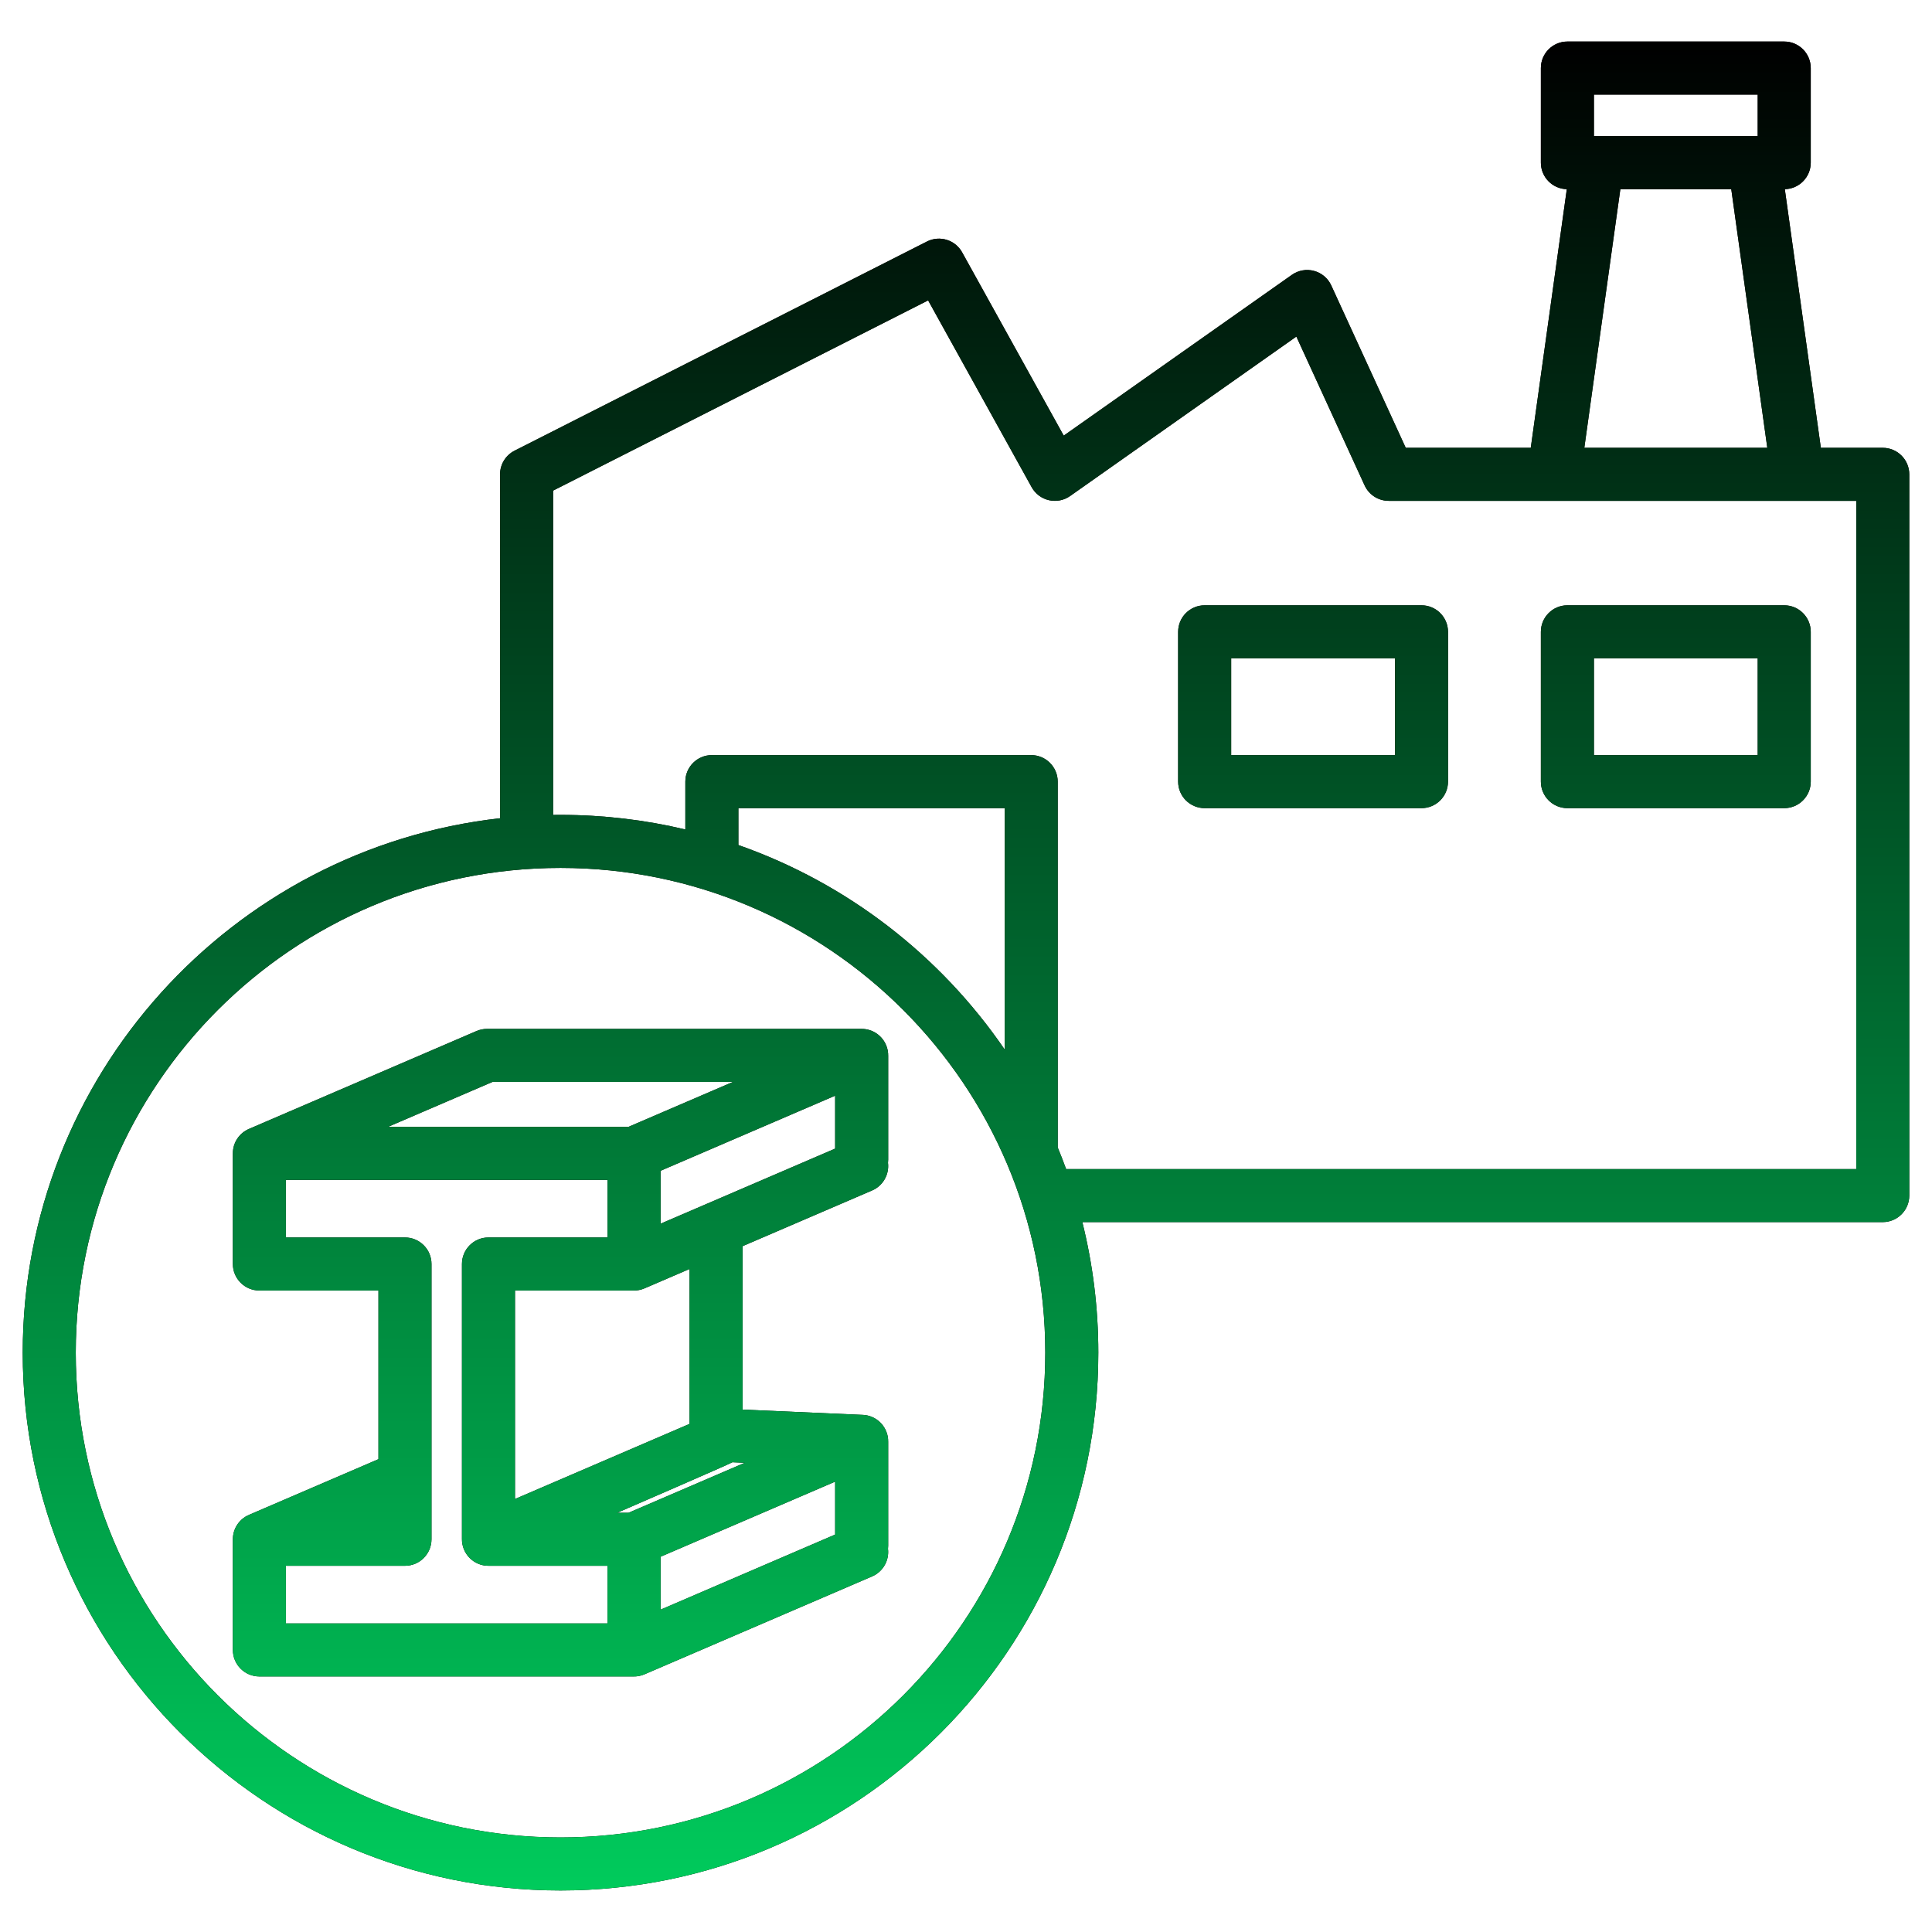
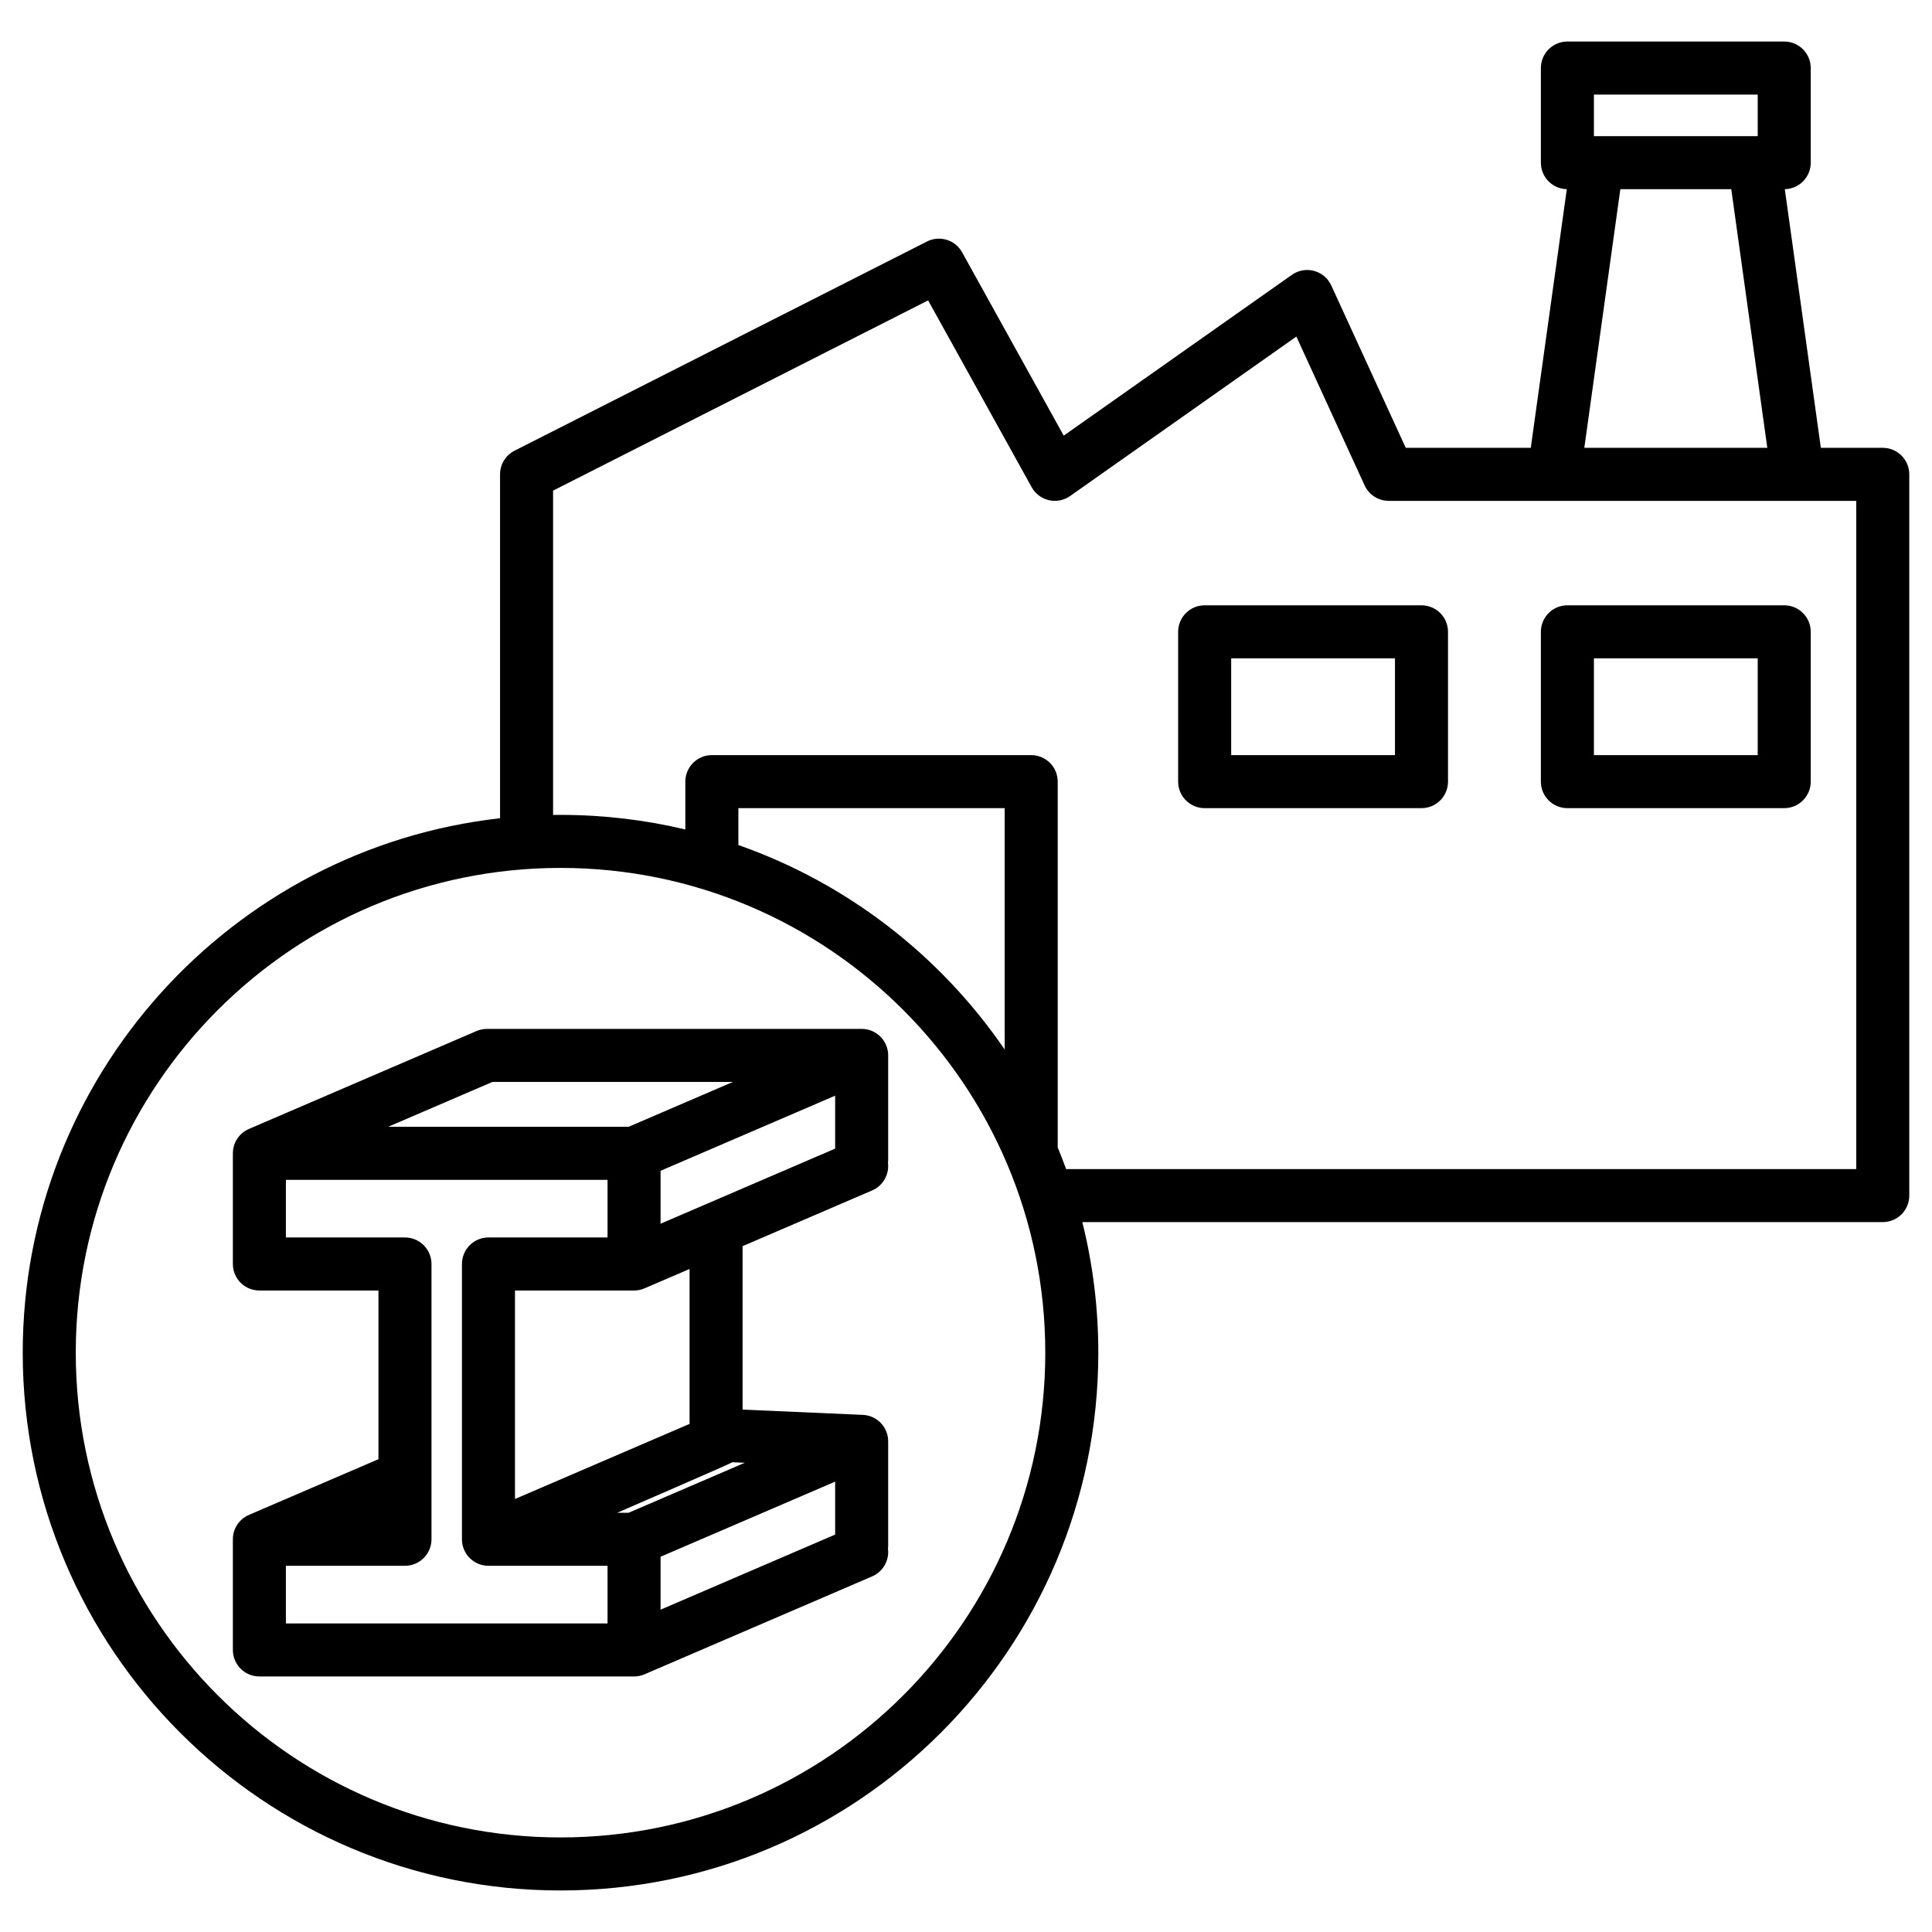
<svg xmlns="http://www.w3.org/2000/svg" width="510" height="510" viewBox="0 0 510 510" fill="none">
  <path fill-rule="evenodd" clip-rule="evenodd" d="M285.707 322.605C288.464 333.641 289.928 345.187 289.928 357.073C289.928 435.425 226.316 499.037 147.964 499.037C69.612 499.037 6 435.425 6 357.073C6 284.118 61.151 223.942 132 215.998V125.213C132 122.576 133.482 120.163 135.833 118.97L244.688 63.757C248.047 62.053 252.152 63.313 253.977 66.607L280.796 114.999L341.025 72.548C342.726 71.35 344.872 70.97 346.881 71.512C348.89 72.053 350.553 73.461 351.421 75.352L371.078 118.213H404.086L413.597 49.94C409.803 49.857 406.753 46.756 406.753 42.942V17.965C406.753 14.099 409.887 10.965 413.753 10.965H470.992C474.858 10.965 477.992 14.099 477.992 17.965V42.942C477.992 46.756 474.941 49.857 471.147 49.94L480.659 118.213H497C500.866 118.213 504 121.347 504 125.213V315.605C504 319.471 500.866 322.605 497 322.605H285.707ZM146 215.122C146.654 215.113 147.308 215.109 147.964 215.109C159.305 215.109 170.337 216.442 180.913 218.959V206.331C180.913 202.465 184.047 199.331 187.913 199.331H272.209C276.075 199.331 279.209 202.465 279.209 206.331V302.9C279.988 304.781 280.727 306.683 281.425 308.605H490C490 278.732 490 162.086 490 132.213H366.588C363.851 132.213 361.366 130.619 360.225 128.131L342.207 88.844L282.486 130.935C280.861 132.08 278.826 132.481 276.889 132.036C274.952 131.592 273.294 130.345 272.331 128.606L245.003 79.295L146 129.512V215.122ZM194.913 223.069C223.708 233.169 248.274 252.295 265.209 277.047V213.331H194.913V223.069ZM427.732 49.942L418.221 118.213H466.524L457.012 49.942H427.732ZM420.753 35.942H463.992V24.965H420.753V35.942ZM406.753 166.785C406.753 162.92 409.888 159.785 413.753 159.785H470.992C474.856 159.785 477.992 162.92 477.992 166.785V206.331C477.992 210.197 474.858 213.331 470.992 213.331H413.753C409.887 213.331 406.753 210.197 406.753 206.331V166.785ZM463.992 173.785H420.753V199.331H463.992V173.785ZM382.238 166.785V206.331C382.238 210.197 379.104 213.331 375.238 213.331H318C314.134 213.331 311 210.197 311 206.331V166.785C311 162.919 314.134 159.785 318 159.785H375.238C379.104 159.785 382.238 162.919 382.238 166.785ZM368.238 173.785H325V199.331H368.238V173.785ZM147.964 229.109C77.339 229.109 20 286.448 20 357.073C20 427.698 77.339 485.037 147.964 485.037C218.589 485.037 275.928 427.698 275.928 357.073C275.928 286.448 218.589 229.109 147.964 229.109ZM61.47 304.572C61.466 304.335 61.475 304.098 61.495 303.862C61.611 302.461 62.14 301.176 62.96 300.131C63.441 299.515 64.029 298.975 64.713 298.541C65.072 298.312 65.453 298.115 65.852 297.954L125.683 272.216C126.145 272.008 126.633 271.849 127.141 271.745C127.648 271.64 128.16 271.593 128.666 271.602H227.333C227.571 271.598 227.808 271.606 228.043 271.626C229.445 271.742 230.729 272.271 231.774 273.091C232.39 273.572 232.93 274.161 233.364 274.844C233.84 275.589 234.177 276.431 234.343 277.332C234.428 277.793 234.465 278.256 234.457 278.715V306.132C234.457 306.416 234.441 306.696 234.408 306.971C234.773 309.976 233.144 312.99 230.224 314.246L196.025 328.957V372.1C196.025 372.1 227.759 373.49 227.764 373.491C229.346 373.56 230.786 374.15 231.921 375.092C232.498 375.568 233.005 376.142 233.412 376.803C233.846 377.503 234.159 378.285 234.324 379.12C234.423 379.612 234.466 380.107 234.457 380.597V408.014C234.457 408.298 234.441 408.578 234.408 408.853C234.773 411.859 233.144 414.872 230.224 416.129L170.283 441.913C169.767 442.149 169.218 442.324 168.645 442.429C168.184 442.515 167.721 442.552 167.262 442.544H68.47C64.604 442.544 61.47 439.41 61.47 435.544V406.455C61.466 406.217 61.475 405.98 61.495 405.745C61.611 404.343 62.14 403.059 62.96 402.013C63.441 401.398 64.029 400.857 64.713 400.423C65.072 400.194 65.453 399.997 65.852 399.836L99.903 385.189V340.662H68.47C64.604 340.662 61.47 337.528 61.47 333.662V304.572ZM129.995 285.602L102.457 297.448H165.933L193.471 285.602H129.995ZM220.457 303.207C220.457 299.529 220.457 293.216 220.457 289.233L174.375 309.057V323.03L220.457 303.207ZM182.025 334.98L170.283 340.031C169.767 340.267 169.218 340.442 168.645 340.547C168.184 340.632 167.721 340.67 167.262 340.662H135.943V395.699L182.025 375.875V334.98ZM196.599 386.139L193.343 385.996C192.878 386.36 162.93 399.33 162.93 399.33H165.933L196.599 386.139ZM220.458 405.089V391.116L174.375 410.939V424.913L220.458 405.089ZM113.903 333.662V406.33C113.903 410.196 110.769 413.33 106.903 413.33H75.47V428.544H160.375V413.33H129.068C128.83 413.334 128.593 413.326 128.357 413.306C126.956 413.19 125.671 412.661 124.626 411.841C124.011 411.36 123.47 410.771 123.036 410.088C122.561 409.343 122.223 408.501 122.058 407.6C121.973 407.139 121.935 406.676 121.943 406.217V333.662C121.943 329.796 125.077 326.662 128.943 326.662H160.375V311.448H75.47V326.662H106.903C110.769 326.662 113.903 329.796 113.903 333.662Z" fill="black" />
-   <path fill-rule="evenodd" clip-rule="evenodd" d="M285.707 322.605C288.464 333.641 289.928 345.187 289.928 357.073C289.928 435.425 226.316 499.037 147.964 499.037C69.612 499.037 6 435.425 6 357.073C6 284.118 61.151 223.942 132 215.998V125.213C132 122.576 133.482 120.163 135.833 118.97L244.688 63.757C248.047 62.053 252.152 63.313 253.977 66.607L280.796 114.999L341.025 72.548C342.726 71.35 344.872 70.97 346.881 71.512C348.89 72.053 350.553 73.461 351.421 75.352L371.078 118.213H404.086L413.597 49.94C409.803 49.857 406.753 46.756 406.753 42.942V17.965C406.753 14.099 409.887 10.965 413.753 10.965H470.992C474.858 10.965 477.992 14.099 477.992 17.965V42.942C477.992 46.756 474.941 49.857 471.147 49.94L480.659 118.213H497C500.866 118.213 504 121.347 504 125.213V315.605C504 319.471 500.866 322.605 497 322.605H285.707ZM146 215.122C146.654 215.113 147.308 215.109 147.964 215.109C159.305 215.109 170.337 216.442 180.913 218.959V206.331C180.913 202.465 184.047 199.331 187.913 199.331H272.209C276.075 199.331 279.209 202.465 279.209 206.331V302.9C279.988 304.781 280.727 306.683 281.425 308.605H490C490 278.732 490 162.086 490 132.213H366.588C363.851 132.213 361.366 130.619 360.225 128.131L342.207 88.844L282.486 130.935C280.861 132.08 278.826 132.481 276.889 132.036C274.952 131.592 273.294 130.345 272.331 128.606L245.003 79.295L146 129.512V215.122ZM194.913 223.069C223.708 233.169 248.274 252.295 265.209 277.047V213.331H194.913V223.069ZM427.732 49.942L418.221 118.213H466.524L457.012 49.942H427.732ZM420.753 35.942H463.992V24.965H420.753V35.942ZM406.753 166.785C406.753 162.92 409.888 159.785 413.753 159.785H470.992C474.856 159.785 477.992 162.92 477.992 166.785V206.331C477.992 210.197 474.858 213.331 470.992 213.331H413.753C409.887 213.331 406.753 210.197 406.753 206.331V166.785ZM463.992 173.785H420.753V199.331H463.992V173.785ZM382.238 166.785V206.331C382.238 210.197 379.104 213.331 375.238 213.331H318C314.134 213.331 311 210.197 311 206.331V166.785C311 162.919 314.134 159.785 318 159.785H375.238C379.104 159.785 382.238 162.919 382.238 166.785ZM368.238 173.785H325V199.331H368.238V173.785ZM147.964 229.109C77.339 229.109 20 286.448 20 357.073C20 427.698 77.339 485.037 147.964 485.037C218.589 485.037 275.928 427.698 275.928 357.073C275.928 286.448 218.589 229.109 147.964 229.109ZM61.47 304.572C61.466 304.335 61.475 304.098 61.495 303.862C61.611 302.461 62.14 301.176 62.96 300.131C63.441 299.515 64.029 298.975 64.713 298.541C65.072 298.312 65.453 298.115 65.852 297.954L125.683 272.216C126.145 272.008 126.633 271.849 127.141 271.745C127.648 271.64 128.16 271.593 128.666 271.602H227.333C227.571 271.598 227.808 271.606 228.043 271.626C229.445 271.742 230.729 272.271 231.774 273.091C232.39 273.572 232.93 274.161 233.364 274.844C233.84 275.589 234.177 276.431 234.343 277.332C234.428 277.793 234.465 278.256 234.457 278.715V306.132C234.457 306.416 234.441 306.696 234.408 306.971C234.773 309.976 233.144 312.99 230.224 314.246L196.025 328.957V372.1C196.025 372.1 227.759 373.49 227.764 373.491C229.346 373.56 230.786 374.15 231.921 375.092C232.498 375.568 233.005 376.142 233.412 376.803C233.846 377.503 234.159 378.285 234.324 379.12C234.423 379.612 234.466 380.107 234.457 380.597V408.014C234.457 408.298 234.441 408.578 234.408 408.853C234.773 411.859 233.144 414.872 230.224 416.129L170.283 441.913C169.767 442.149 169.218 442.324 168.645 442.429C168.184 442.515 167.721 442.552 167.262 442.544H68.47C64.604 442.544 61.47 439.41 61.47 435.544V406.455C61.466 406.217 61.475 405.98 61.495 405.745C61.611 404.343 62.14 403.059 62.96 402.013C63.441 401.398 64.029 400.857 64.713 400.423C65.072 400.194 65.453 399.997 65.852 399.836L99.903 385.189V340.662H68.47C64.604 340.662 61.47 337.528 61.47 333.662V304.572ZM129.995 285.602L102.457 297.448H165.933L193.471 285.602H129.995ZM220.457 303.207C220.457 299.529 220.457 293.216 220.457 289.233L174.375 309.057V323.03L220.457 303.207ZM182.025 334.98L170.283 340.031C169.767 340.267 169.218 340.442 168.645 340.547C168.184 340.632 167.721 340.67 167.262 340.662H135.943V395.699L182.025 375.875V334.98ZM196.599 386.139L193.343 385.996C192.878 386.36 162.93 399.33 162.93 399.33H165.933L196.599 386.139ZM220.458 405.089V391.116L174.375 410.939V424.913L220.458 405.089ZM113.903 333.662V406.33C113.903 410.196 110.769 413.33 106.903 413.33H75.47V428.544H160.375V413.33H129.068C128.83 413.334 128.593 413.326 128.357 413.306C126.956 413.19 125.671 412.661 124.626 411.841C124.011 411.36 123.47 410.771 123.036 410.088C122.561 409.343 122.223 408.501 122.058 407.6C121.973 407.139 121.935 406.676 121.943 406.217V333.662C121.943 329.796 125.077 326.662 128.943 326.662H160.375V311.448H75.47V326.662H106.903C110.769 326.662 113.903 329.796 113.903 333.662Z" fill="url(#paint0_linear_207_12)" />
  <defs>
    <linearGradient id="paint0_linear_207_12" x1="255" y1="10.965" x2="255" y2="499.037" gradientUnits="userSpaceOnUse">
      <stop />
      <stop offset="1" stop-color="#00CB5C" />
    </linearGradient>
  </defs>
</svg>